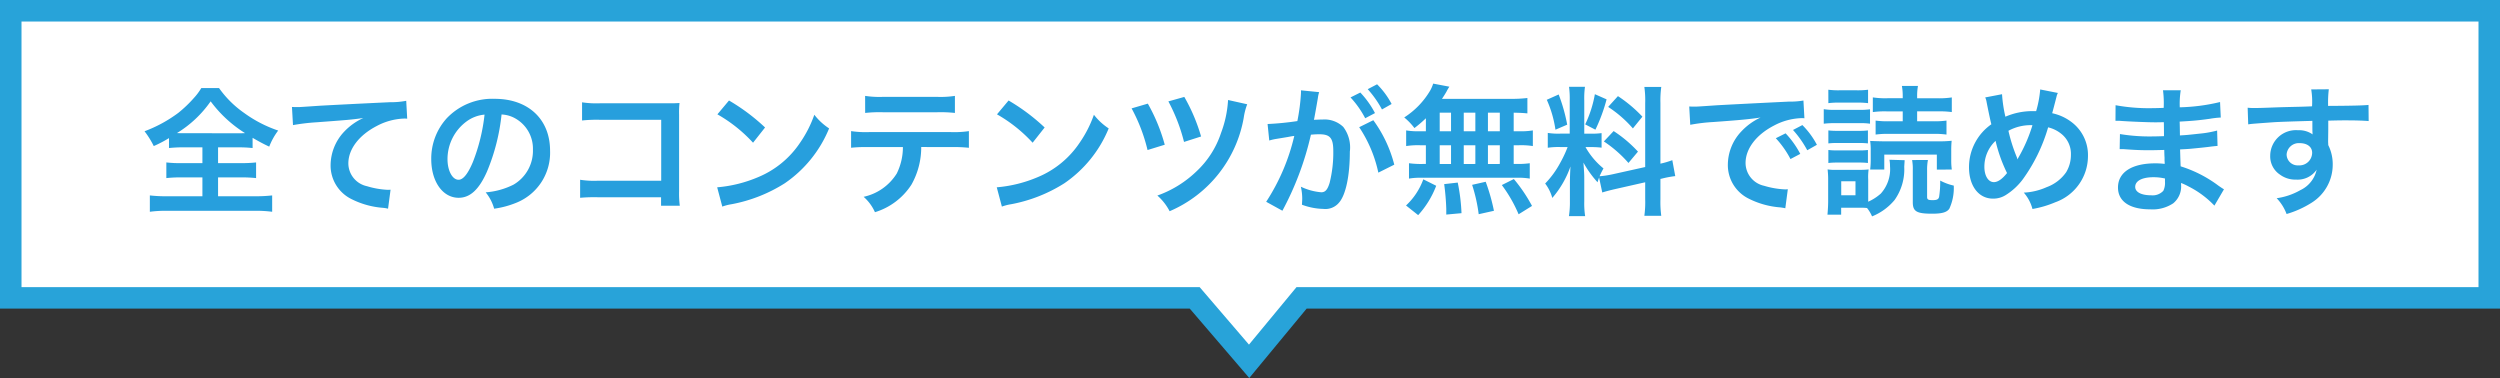
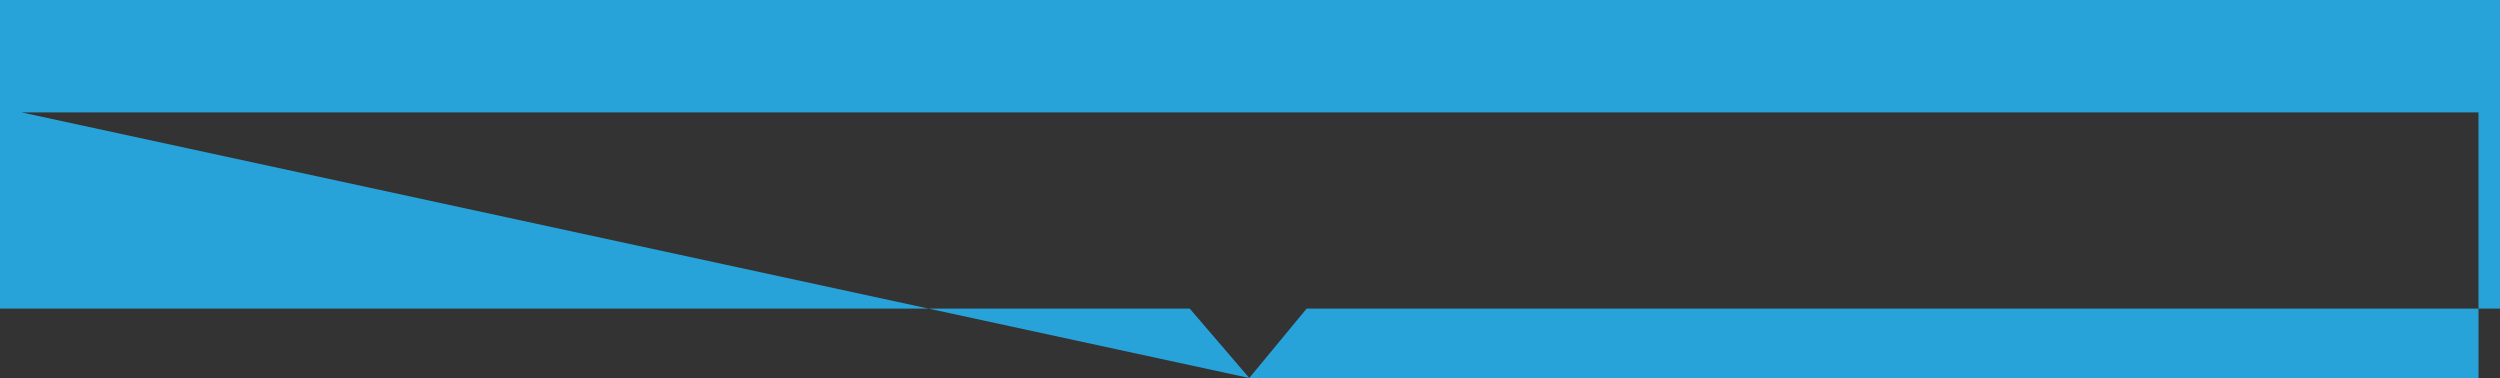
<svg xmlns="http://www.w3.org/2000/svg" width="232.488" height="35.151" viewBox="0 0 232.488 35.151">
  <rect x="0" y="0" width="232.488" height="35.151" fill="#333333" stroke="none" />
  <g transform="translate(-394.756 -373.701)">
-     <path d="M503.973,321.721h-110.1v-26.7H624.36v26.7H513.911l-4.878,5.9Z" transform="translate(1.885 79.68)" fill="#fff" />
-     <path d="M509.047,329.172l-5.533-6.45H392.871v-28.7H625.36v28.7H514.381Zm-114.175-8.45H504.433l4.586,5.346,4.421-5.346H623.36v-24.7H394.871Z" transform="translate(1.885 79.68)" fill="#28a3d9" />
-     <path d="M5.694-5.278v1.469H3.783A10.863,10.863,0,0,1,2.34-3.874v1.456a12.964,12.964,0,0,1,1.443-.065H5.694V-.728H2.47A13.209,13.209,0,0,1,.806-.806V.715A11.211,11.211,0,0,1,2.431.624h8.112a11.407,11.407,0,0,1,1.638.091V-.806a13.7,13.7,0,0,1-1.651.078H7.15V-2.483H9.256a12.868,12.868,0,0,1,1.43.065V-3.874a12.2,12.2,0,0,1-1.43.065H7.15V-5.278H8.983a12.677,12.677,0,0,1,1.378.065v-.949c.585.338.962.546,1.547.819a6.145,6.145,0,0,1,.832-1.495A11.78,11.78,0,0,1,9.555-8.489a9.485,9.485,0,0,1-2.314-2.3H5.59a5.461,5.461,0,0,1-.7.936,11.645,11.645,0,0,1-1.43,1.365A12.61,12.61,0,0,1,.312-6.773,8.194,8.194,0,0,1,1.17-5.395a11.569,11.569,0,0,0,1.417-.741v.923A12.774,12.774,0,0,1,4-5.278ZM3.9-6.591c-.2,0-.312,0-.572-.013A10.436,10.436,0,0,0,6.461-9.555,11.656,11.656,0,0,0,9.659-6.6c-.247.013-.338.013-.611.013Zm10.218-.754a18.87,18.87,0,0,1,2.158-.26c2.821-.208,3.328-.247,4.381-.4a5.73,5.73,0,0,0-1.807,1.3A4.583,4.583,0,0,0,17.615-3.64,3.478,3.478,0,0,0,19.474-.507a7.821,7.821,0,0,0,3.042.858,2.761,2.761,0,0,1,.442.078l.234-1.768c-.13.013-.247.013-.26.013a7.889,7.889,0,0,1-1.937-.338,2.183,2.183,0,0,1-1.729-2.119c0-1.313.975-2.613,2.626-3.471a5.814,5.814,0,0,1,2.574-.7,2.013,2.013,0,0,1,.273.013l-.091-1.664a7.34,7.34,0,0,1-1.5.13c-3.6.169-5.759.286-6.487.325-1.911.13-1.911.13-2.145.13-.065,0-.208,0-.494-.013Zm19.4-.988a2.841,2.841,0,0,1,1.313.39,3.221,3.221,0,0,1,1.6,2.886,3.64,3.64,0,0,1-1.807,3.25,6.909,6.909,0,0,1-2.587.715A4.147,4.147,0,0,1,32.825.429a8.5,8.5,0,0,0,2.041-.546,5.008,5.008,0,0,0,3.159-4.849c0-2.925-2.028-4.823-5.148-4.823a5.836,5.836,0,0,0-4.472,1.82,5.584,5.584,0,0,0-1.43,3.783c0,2.093,1.066,3.6,2.548,3.6,1.066,0,1.9-.767,2.639-2.444A18.807,18.807,0,0,0,33.514-8.333Zm-1.586.013a17.133,17.133,0,0,1-1.079,4.394c-.468,1.118-.91,1.664-1.339,1.664-.572,0-1.027-.845-1.027-1.911a4.352,4.352,0,0,1,1.768-3.51A3.309,3.309,0,0,1,31.928-8.32ZM48.347-.637V.156h1.742a8.575,8.575,0,0,1-.065-1.339V-8.32A7.887,7.887,0,0,1,50.063-9.4c-.455.026-.455.026-1.131.026H42.679A8.738,8.738,0,0,1,41-9.464v1.69a12.722,12.722,0,0,1,1.664-.065H48.36v5.668H42.445a8.358,8.358,0,0,1-1.625-.091V-.585a14.532,14.532,0,0,1,1.6-.052Zm5.239-7.709A13.649,13.649,0,0,1,56.9-5.707l1.118-1.417a18.412,18.412,0,0,0-3.354-2.509Zm.455,8.58A4.6,4.6,0,0,1,54.9.013a14.042,14.042,0,0,0,4.953-1.95,11.409,11.409,0,0,0,4.121-5.1A5.606,5.606,0,0,1,62.6-8.307a10.855,10.855,0,0,1-1.326,2.6,8.686,8.686,0,0,1-3.861,3.185,12.387,12.387,0,0,1-3.848.962ZM75.322-5.3a12.863,12.863,0,0,1,1.651.065V-6.786a9.234,9.234,0,0,1-1.677.091h-7.6a9.15,9.15,0,0,1-1.677-.091v1.547A12.863,12.863,0,0,1,67.665-5.3h3.172a5.521,5.521,0,0,1-.572,2.457A4.834,4.834,0,0,1,67.184-.676,4.125,4.125,0,0,1,68.237.754,6.18,6.18,0,0,0,71.63-1.807a7.059,7.059,0,0,0,.91-3.5ZM67.327-8.476a12.247,12.247,0,0,1,1.651-.065h5.044a12.247,12.247,0,0,1,1.651.065v-1.586A8.82,8.82,0,0,1,74-9.971H69a8.82,8.82,0,0,1-1.677-.091Zm12.259.13A13.649,13.649,0,0,1,82.9-5.707l1.118-1.417a18.412,18.412,0,0,0-3.354-2.509Zm.455,8.58A4.6,4.6,0,0,1,80.9.013a14.042,14.042,0,0,0,4.953-1.95,11.409,11.409,0,0,0,4.121-5.1A5.606,5.606,0,0,1,88.6-8.307a10.855,10.855,0,0,1-1.326,2.6,8.686,8.686,0,0,1-3.861,3.185,12.387,12.387,0,0,1-3.848.962ZM92.105-8.9a15.728,15.728,0,0,1,1.482,3.874l1.6-.494a16.579,16.579,0,0,0-1.573-3.822Zm3.419-.65a16.4,16.4,0,0,1,1.456,3.77l1.586-.507a16.656,16.656,0,0,0-1.56-3.679Zm5.551-.13a10.247,10.247,0,0,1-.65,3.055A8.547,8.547,0,0,1,98.15-3.055,10.131,10.131,0,0,1,94.5-.793,4.979,4.979,0,0,1,95.641.663a11.636,11.636,0,0,0,6.89-8.684,5.8,5.8,0,0,1,.325-1.261ZM113.269-7.15a12.159,12.159,0,0,1,1.781,4.225l1.482-.741a12.091,12.091,0,0,0-1.95-4.134Zm-3.822-2.86a3.024,3.024,0,0,1,.1-.4l-1.69-.169v.234a18.287,18.287,0,0,1-.338,2.626,26.7,26.7,0,0,1-2.769.273l.156,1.534a5.338,5.338,0,0,1,.533-.13l1.183-.195c.416-.078.416-.078.611-.1a19.121,19.121,0,0,1-2.613,6.123l1.508.832a27.91,27.91,0,0,0,2.652-7.072c.3-.026.507-.039.78-.039,1,0,1.3.351,1.3,1.547a11.551,11.551,0,0,1-.338,2.964c-.195.637-.4.884-.78.884a5.442,5.442,0,0,1-1.9-.52,4.883,4.883,0,0,1,.13,1.105c0,.13-.013.325-.026.572a6.027,6.027,0,0,0,2,.39A1.646,1.646,0,0,0,111.4-.143c.624-.715,1-2.5,1-4.732a3.153,3.153,0,0,0-.611-2.3,2.518,2.518,0,0,0-1.924-.689c-.234,0-.416.013-.806.026.039-.169.039-.169.078-.39.13-.7.221-1.235.286-1.612Zm3.016.091a8.774,8.774,0,0,1,1.365,1.937l.91-.481a8.425,8.425,0,0,0-1.365-1.911Zm3.822.611a7.518,7.518,0,0,0-1.352-1.833l-.871.455A9.578,9.578,0,0,1,115.388-8.8Zm3.185,2.535h-.559a6.749,6.749,0,0,1-1.274-.078v1.456a7,7,0,0,1,1.274-.078h.559v1.742h-.3A8.35,8.35,0,0,1,117.9-3.8v1.43a5.985,5.985,0,0,1,1.157-.078h8.866a6.09,6.09,0,0,1,1.209.078V-3.8a7.5,7.5,0,0,1-1.235.065h-.26V-5.473h.507a6.831,6.831,0,0,1,1.274.078V-6.851a6.749,6.749,0,0,1-1.274.078h-.507V-8.5c.663.013.845.026,1.274.065v-1.43a12.332,12.332,0,0,1-1.638.078h-6.305c.182-.273.286-.442.416-.663a4.129,4.129,0,0,1,.273-.468l-1.508-.286a3.234,3.234,0,0,1-.273.637,7.475,7.475,0,0,1-2.418,2.509,5.81,5.81,0,0,1,.949.988,12.224,12.224,0,0,0,1.066-.91ZM120.757-8.5h1.053v1.729h-1.053Zm0,3.029h1.053v1.742h-1.053Zm2.236,1.742V-5.473h1.079v1.742Zm0-3.042V-8.5h1.079v1.729Zm2.249,3.042V-5.473h1.105v1.742Zm0-3.042V-8.5h1.105v1.729Zm4.1,6.942a14.55,14.55,0,0,0-1.69-2.5l-1.118.559a12.97,12.97,0,0,1,1.56,2.717ZM125.8.624a18.018,18.018,0,0,0-.767-2.7l-1.261.286a15.043,15.043,0,0,1,.611,2.73Zm-3.016.221A17.531,17.531,0,0,0,122.434-2l-1.261.143a22.577,22.577,0,0,1,.195,2.3V.975Zm-4.03.182a8.564,8.564,0,0,0,1.677-2.73l-1.2-.6A6.185,6.185,0,0,1,117.624.13Zm17.121-2.106c.286-.091.663-.195,1.235-.325l2.756-.624V-.455a9.425,9.425,0,0,1-.078,1.547h1.573a9.532,9.532,0,0,1-.078-1.534v-1.9l.13-.026a9.5,9.5,0,0,1,1.248-.234l-.273-1.482a7.929,7.929,0,0,1-1.105.325V-9.4a9.188,9.188,0,0,1,.078-1.495h-1.573a8.9,8.9,0,0,1,.078,1.508v5.941l-3.042.676a8.706,8.706,0,0,1-1.2.182,7.583,7.583,0,0,1,.364-.728A6.9,6.9,0,0,1,134.316-5.3h.468a7.561,7.561,0,0,1,1.027.052V-6.6a6.584,6.584,0,0,1-1,.052H134.2V-9.646a7.761,7.761,0,0,1,.065-1.261h-1.482a8.043,8.043,0,0,1,.065,1.274v3.081h-.871a6.456,6.456,0,0,1-1.17-.065v1.378a6.726,6.726,0,0,1,1.17-.065h.676a10.962,10.962,0,0,1-.689,1.469,8.548,8.548,0,0,1-1.4,1.924,3.916,3.916,0,0,1,.663,1.339,8.98,8.98,0,0,0,1.69-2.925c-.026.429-.052,1.04-.052,1.56V-.26a8.417,8.417,0,0,1-.091,1.378h1.508A7.691,7.691,0,0,1,134.2-.234V-2.379c0-.416-.013-.6-.078-1.482a9.617,9.617,0,0,0,1.313,1.833c.065-.208.078-.273.143-.442ZM130.715-9.7a10.489,10.489,0,0,1,.806,2.782l1.092-.468a15.813,15.813,0,0,0-.793-2.808Zm4.472-.52a10.814,10.814,0,0,1-.9,2.808l.949.494a15.732,15.732,0,0,0,1.04-2.821Zm1.235,1.183a10.982,10.982,0,0,1,2.3,2l.884-1.092a12.627,12.627,0,0,0-2.275-1.911Zm-.4,3.211a11.371,11.371,0,0,1,2.288,2l.884-1.053a11.862,11.862,0,0,0-2.262-1.911Zm8.034-1.547a16.316,16.316,0,0,1,2.158-.26c2.522-.182,3.328-.26,4.381-.416a5.749,5.749,0,0,0-1.807,1.313,4.527,4.527,0,0,0-1.235,3.055,3.478,3.478,0,0,0,1.859,3.133,7.821,7.821,0,0,0,3.042.858c.247.039.273.039.442.078l.234-1.768c-.13.013-.247.013-.26.013A7.889,7.889,0,0,1,150.93-1.7,2.183,2.183,0,0,1,149.2-3.822c0-1.313.975-2.613,2.626-3.471a5.814,5.814,0,0,1,2.574-.7,2.013,2.013,0,0,1,.273.013l-.091-1.651a7,7,0,0,1-1.339.1c-3.471.169-5.694.286-6.643.338-1.911.13-1.911.13-2.145.13-.065,0-.208,0-.494-.013Zm7.956,1.248a8.774,8.774,0,0,1,1.365,1.937l.91-.481a8.425,8.425,0,0,0-1.365-1.911Zm3.822.611a7.518,7.518,0,0,0-1.352-1.833l-.871.455a9.578,9.578,0,0,1,1.326,1.885Zm6.747,1.391a2.927,2.927,0,0,1,.052.6,3.382,3.382,0,0,1-.858,2.548,4.55,4.55,0,0,1-1.17.754V-2.288a5.128,5.128,0,0,1,.039-.936,6.034,6.034,0,0,1-.78.039H157.7a4.772,4.772,0,0,1-.871-.039,8.175,8.175,0,0,1,.052,1v1.95c0,.377-.026.845-.065,1.261h1.274V.338h1.781a5.915,5.915,0,0,1,.624.026,3.268,3.268,0,0,1,.468.78,5.3,5.3,0,0,0,2.093-1.521,4.921,4.921,0,0,0,.9-3.094c.013-.221.026-.39.039-.611Zm-4.485,2h1.326v1.3h-1.326Zm5.72-6.5V-7.7h-1.287a8.2,8.2,0,0,1-1.235-.065v1.3a8.1,8.1,0,0,1,1.235-.065h4.121a8,8,0,0,1,1.235.065v-1.3a8.2,8.2,0,0,1-1.235.065h-1.495v-.923h1.95a8.455,8.455,0,0,1,1.274.065V-9.919a7.916,7.916,0,0,1-1.391.078h-1.833V-10a5.239,5.239,0,0,1,.078-.988h-1.495a5.284,5.284,0,0,1,.078.975v.169H162.4a7.677,7.677,0,0,1-1.365-.078v1.365a8.455,8.455,0,0,1,1.274-.065ZM156.9-9.386a7.734,7.734,0,0,1,1.053-.052h1.586a7.857,7.857,0,0,1,1.053.052v-1.248a7.613,7.613,0,0,1-1.053.052H157.95a7.377,7.377,0,0,1-1.053-.052Zm-.429,1.911a8.152,8.152,0,0,1,1.04-.052h2.275a5.875,5.875,0,0,1,.988.052V-8.814a6.949,6.949,0,0,1-1.04.052h-2.223a5.726,5.726,0,0,1-1.04-.065Zm.429,1.833a6.441,6.441,0,0,1,.819-.039h2.054a6.493,6.493,0,0,1,.806.039V-6.851a5.941,5.941,0,0,1-.806.039h-2.054a6.583,6.583,0,0,1-.819-.039Zm0,1.82a6.584,6.584,0,0,1,.819-.039h2.041a6.584,6.584,0,0,1,.819.039V-5.031a5.941,5.941,0,0,1-.806.039h-2.054a6.584,6.584,0,0,1-.819-.039Zm11.479.611a6.1,6.1,0,0,1-.052-.923v-.832a8.6,8.6,0,0,1,.039-.923,10.69,10.69,0,0,1-1.274.052h-5.122c-.65-.013-1.04-.026-1.183-.039a5.757,5.757,0,0,1,.052.936v.767a7.538,7.538,0,0,1-.052.962H162.1V-4.6h4.888v1.391Zm-3.692-.884a4.564,4.564,0,0,1,.065.923v3c0,.858.351,1.066,1.807,1.066.91,0,1.352-.13,1.586-.455a4.588,4.588,0,0,0,.416-2.158,4.952,4.952,0,0,1-1.261-.468,9.114,9.114,0,0,1-.1,1.508c-.052.234-.208.312-.585.312-.442,0-.533-.052-.533-.312v-2.5a4.611,4.611,0,0,1,.078-.923Zm6.8-5.824a1.664,1.664,0,0,1,.13.442c.143.728.377,1.859.442,2.054a4.869,4.869,0,0,0-2.08,3.991c0,1.755.9,2.925,2.236,2.925a2.175,2.175,0,0,0,1.209-.351,5.833,5.833,0,0,0,1.547-1.43,15.616,15.616,0,0,0,2.366-4.849,3.067,3.067,0,0,1,1.17.559,2.38,2.38,0,0,1,.949,2.015,3.115,3.115,0,0,1-.442,1.6,3.786,3.786,0,0,1-1.82,1.391,5.9,5.9,0,0,1-2.119.507,3.774,3.774,0,0,1,.806,1.521A9.535,9.535,0,0,0,178-.169a4.563,4.563,0,0,0,3.042-4.277,3.835,3.835,0,0,0-1.586-3.224,4.492,4.492,0,0,0-1.742-.78c.052-.182.221-.819.4-1.521a1.38,1.38,0,0,1,.13-.364L176.6-10.66a9.976,9.976,0,0,1-.377,2.015h-.351a6.293,6.293,0,0,0-2.509.52,12.776,12.776,0,0,1-.312-2.093Zm.962,4.043a13.965,13.965,0,0,0,1.066,2.99c-.442.559-.858.845-1.222.845-.52,0-.884-.585-.884-1.43A3.287,3.287,0,0,1,172.445-5.876Zm2.041,1.716a1.112,1.112,0,0,0-.065-.2,15.1,15.1,0,0,1-.78-2.457,4.312,4.312,0,0,1,2.236-.52,14.3,14.3,0,0,1-1.3,3,1.052,1.052,0,0,0-.078.169Zm19.2,2.782c-.182-.1-.247-.156-.468-.3a11.628,11.628,0,0,0-3.562-1.833c-.013-.312-.013-.312-.052-1.573.507-.026.7-.039.884-.052.975-.091,1.56-.156,1.755-.182.3-.039.624-.078.845-.091l-.039-1.43a9.621,9.621,0,0,1-1.612.286c-1.2.13-1.2.13-1.846.169-.013-.806-.013-.962-.026-1.287,1.144-.065,1.651-.1,2.795-.26a8.132,8.132,0,0,1,1.027-.117l-.065-1.443A17.588,17.588,0,0,1,189.579-9a8.059,8.059,0,0,1,.091-1.586h-1.651a9.275,9.275,0,0,1,.065,1.638c-.325.013-.767.026-.975.026a17.094,17.094,0,0,1-3.5-.273L183.6-7.748h.208c.039,0,.143,0,.286.013.871.065,2.548.13,3.185.13.2,0,.4,0,.819-.013.013.741.013,1.183.013,1.3-.364.013-.806.026-1.066.026a16.763,16.763,0,0,1-3.029-.221l-.026,1.4c.2,0,.325,0,.494.013,1.079.078,1.56.091,2.353.091.273,0,.676-.013,1.3-.026.013.52.013.52.026.7v.286a2.5,2.5,0,0,1,.013.312,6.792,6.792,0,0,0-.871-.052c-2.184,0-3.471.832-3.471,2.249,0,1.287,1.092,2.028,2.99,2.028a3.461,3.461,0,0,0,2.145-.559A2.028,2.028,0,0,0,189.7-1.82v-.143a5.784,5.784,0,0,1,.7.325A8.772,8.772,0,0,1,192.8.143Zm-5.486-1v.312a1.648,1.648,0,0,1-.156.832,1.35,1.35,0,0,1-1.131.416c-.923,0-1.482-.3-1.482-.78,0-.559.637-.9,1.69-.9A4.563,4.563,0,0,1,188.2-2.379Zm15.184-4.537v-.845c1.027-.026,1.261-.026,1.573-.026,1.079,0,1.7.026,2.184.065l-.013-1.5c-.481.052-1.495.078-3.757.091a10.22,10.22,0,0,1,.065-1.547l-1.638.013a7.053,7.053,0,0,1,.078,1.573c-.676.026-.676.026-1.1.039-1.066.026-1.2.026-2.041.052-1.677.065-1.885.065-2.21.065a5.661,5.661,0,0,1-.637-.026l.052,1.547c.351-.052.351-.052,2.314-.195.572-.039,1.794-.078,3.653-.13,0,.351,0,1.079.013,1.105a.536.536,0,0,0,.013.156,2.172,2.172,0,0,0-1.352-.39A2.393,2.393,0,0,0,197.99-4.5a2.031,2.031,0,0,0,.9,1.755,2.4,2.4,0,0,0,1.508.468,2.142,2.142,0,0,0,1.911-.923A2.736,2.736,0,0,1,200.8-1.3a6.135,6.135,0,0,1-2.21.754,4.266,4.266,0,0,1,.923,1.469,9.088,9.088,0,0,0,2.353-1.066,4.171,4.171,0,0,0,1.937-3.51,3.956,3.956,0,0,0-.416-1.833c0-.156-.013-.26-.013-.312ZM201.89-4.771a1.185,1.185,0,0,1-1.274,1.17,1.026,1.026,0,0,1-1.1-1.027,1.139,1.139,0,0,1,1.209-1.04C201.435-5.668,201.89-5.317,201.89-4.771Z" transform="translate(407.885 392.68)" fill="#279fdd" />
+     <path d="M509.047,329.172l-5.533-6.45H392.871v-28.7H625.36v28.7H514.381ZH504.433l4.586,5.346,4.421-5.346H623.36v-24.7H394.871Z" transform="translate(1.885 79.68)" fill="#28a3d9" />
  </g>
</svg>